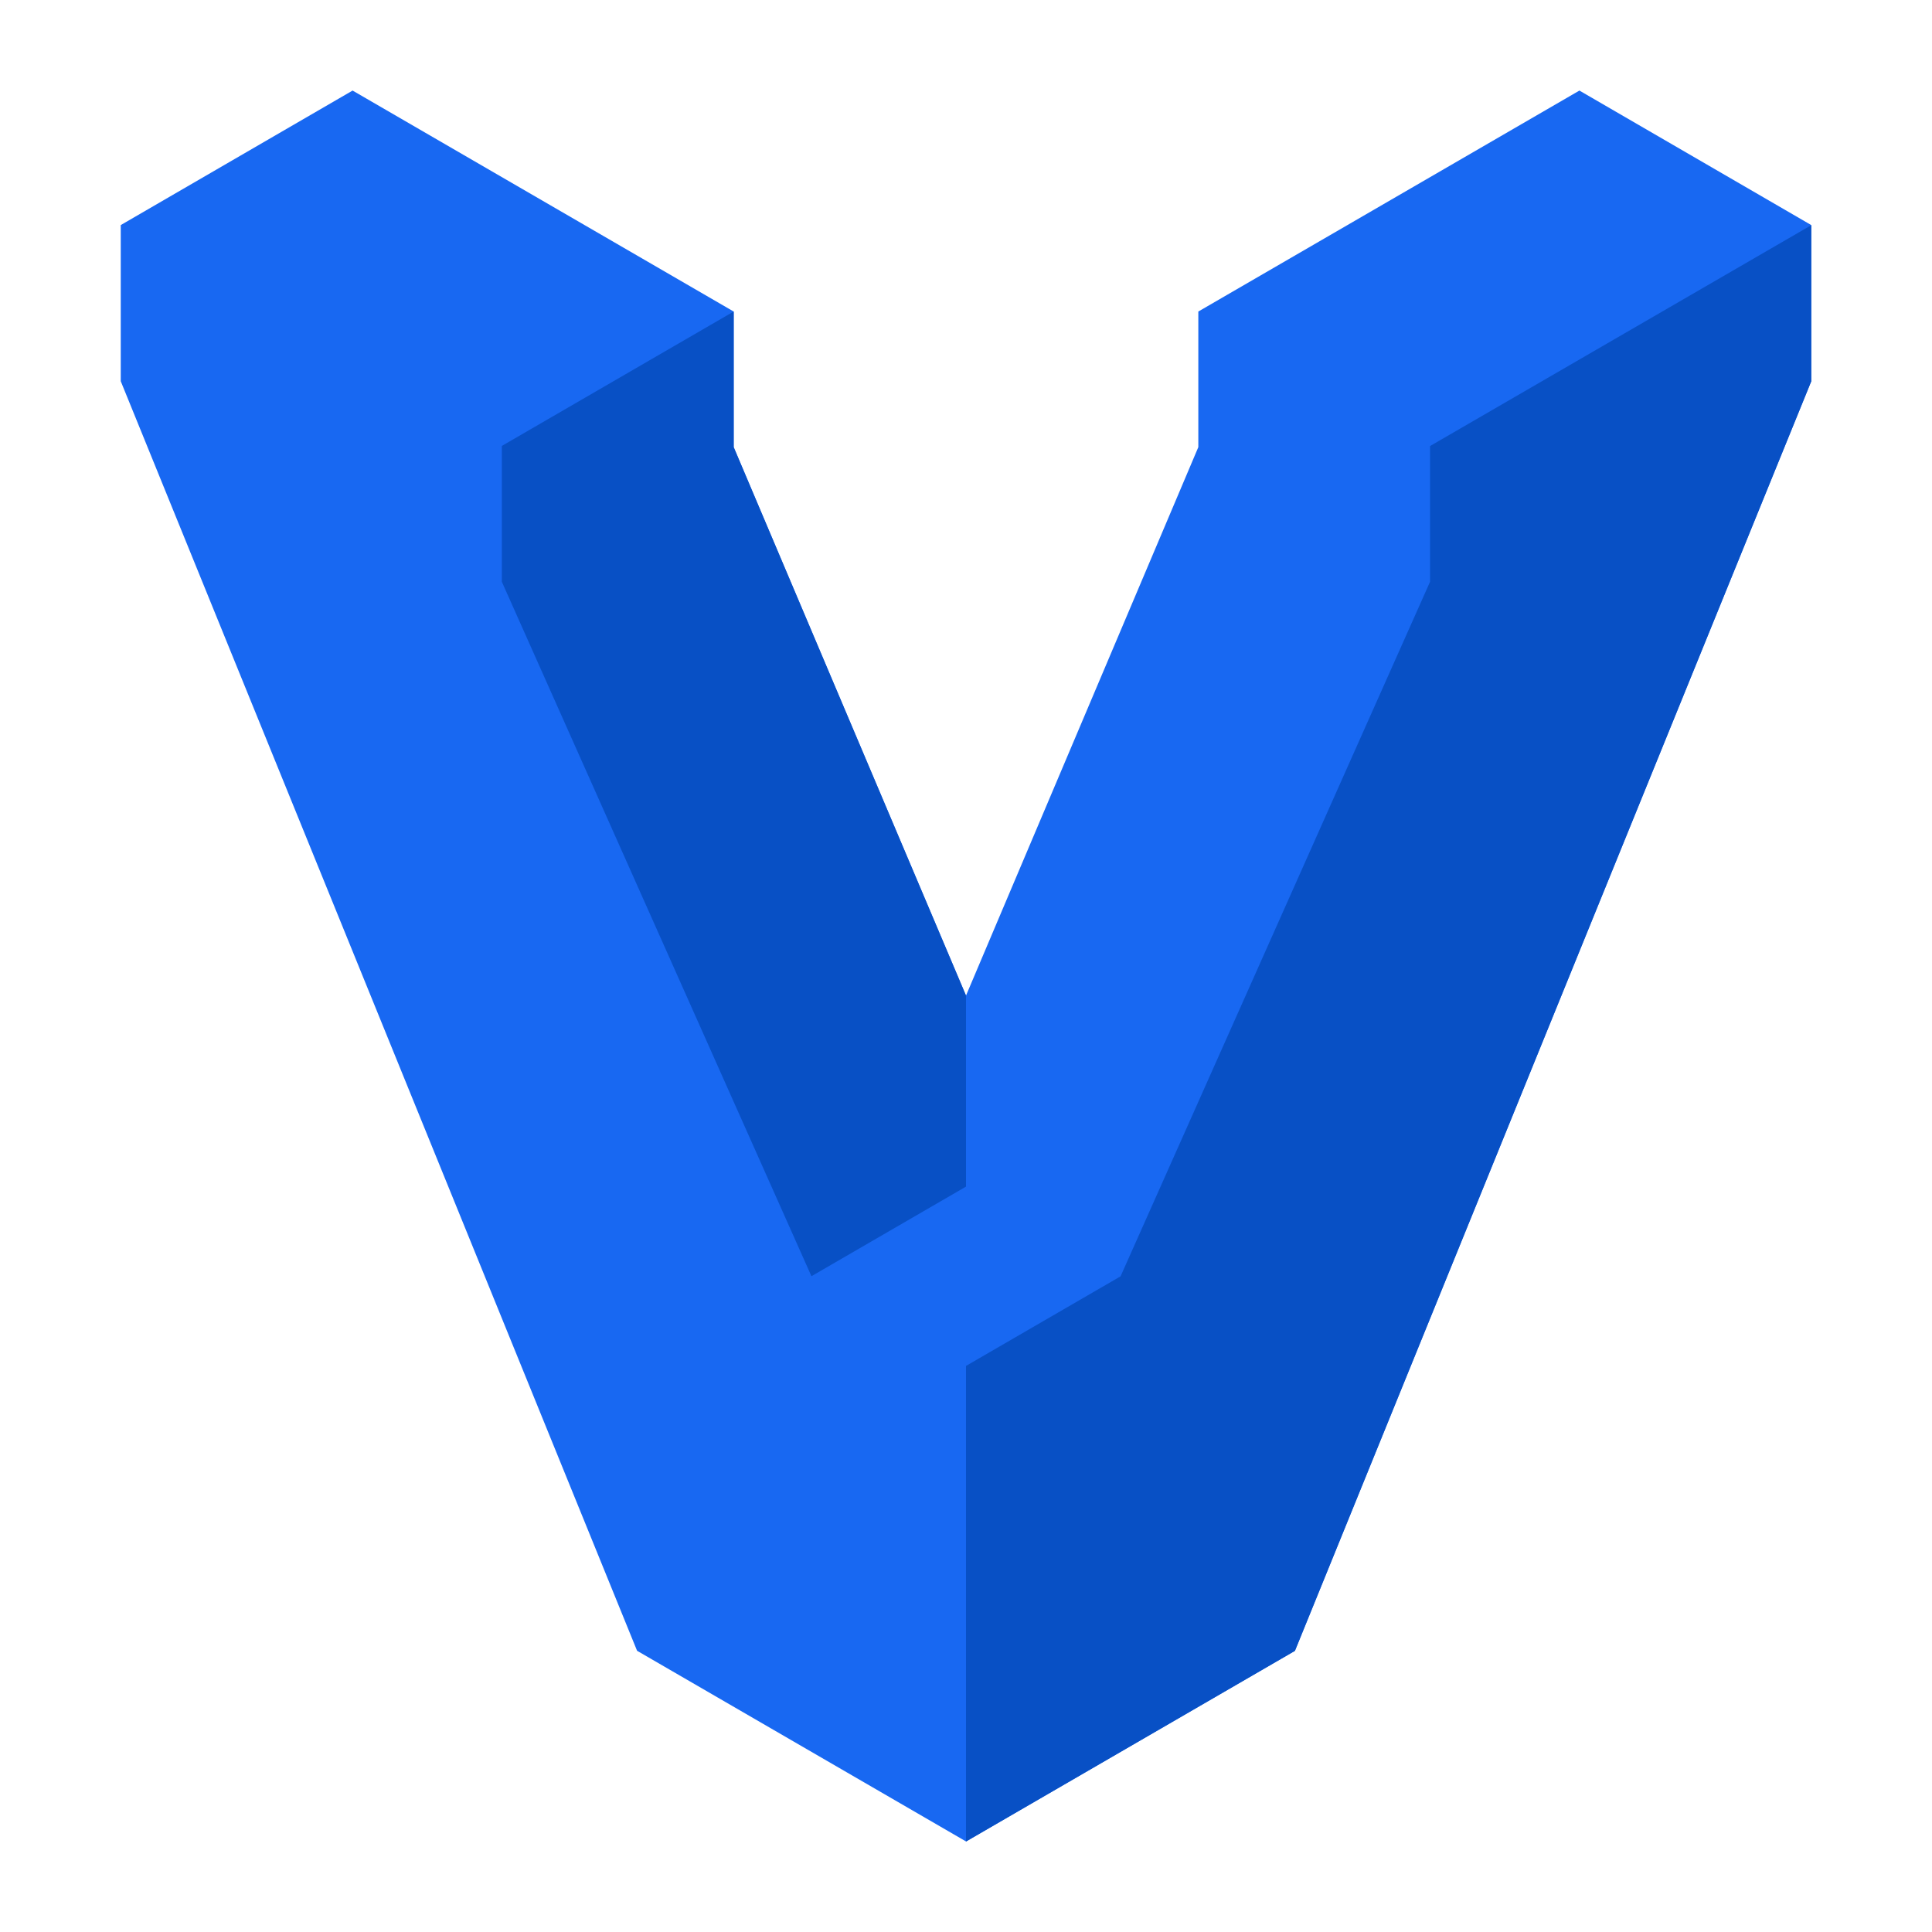
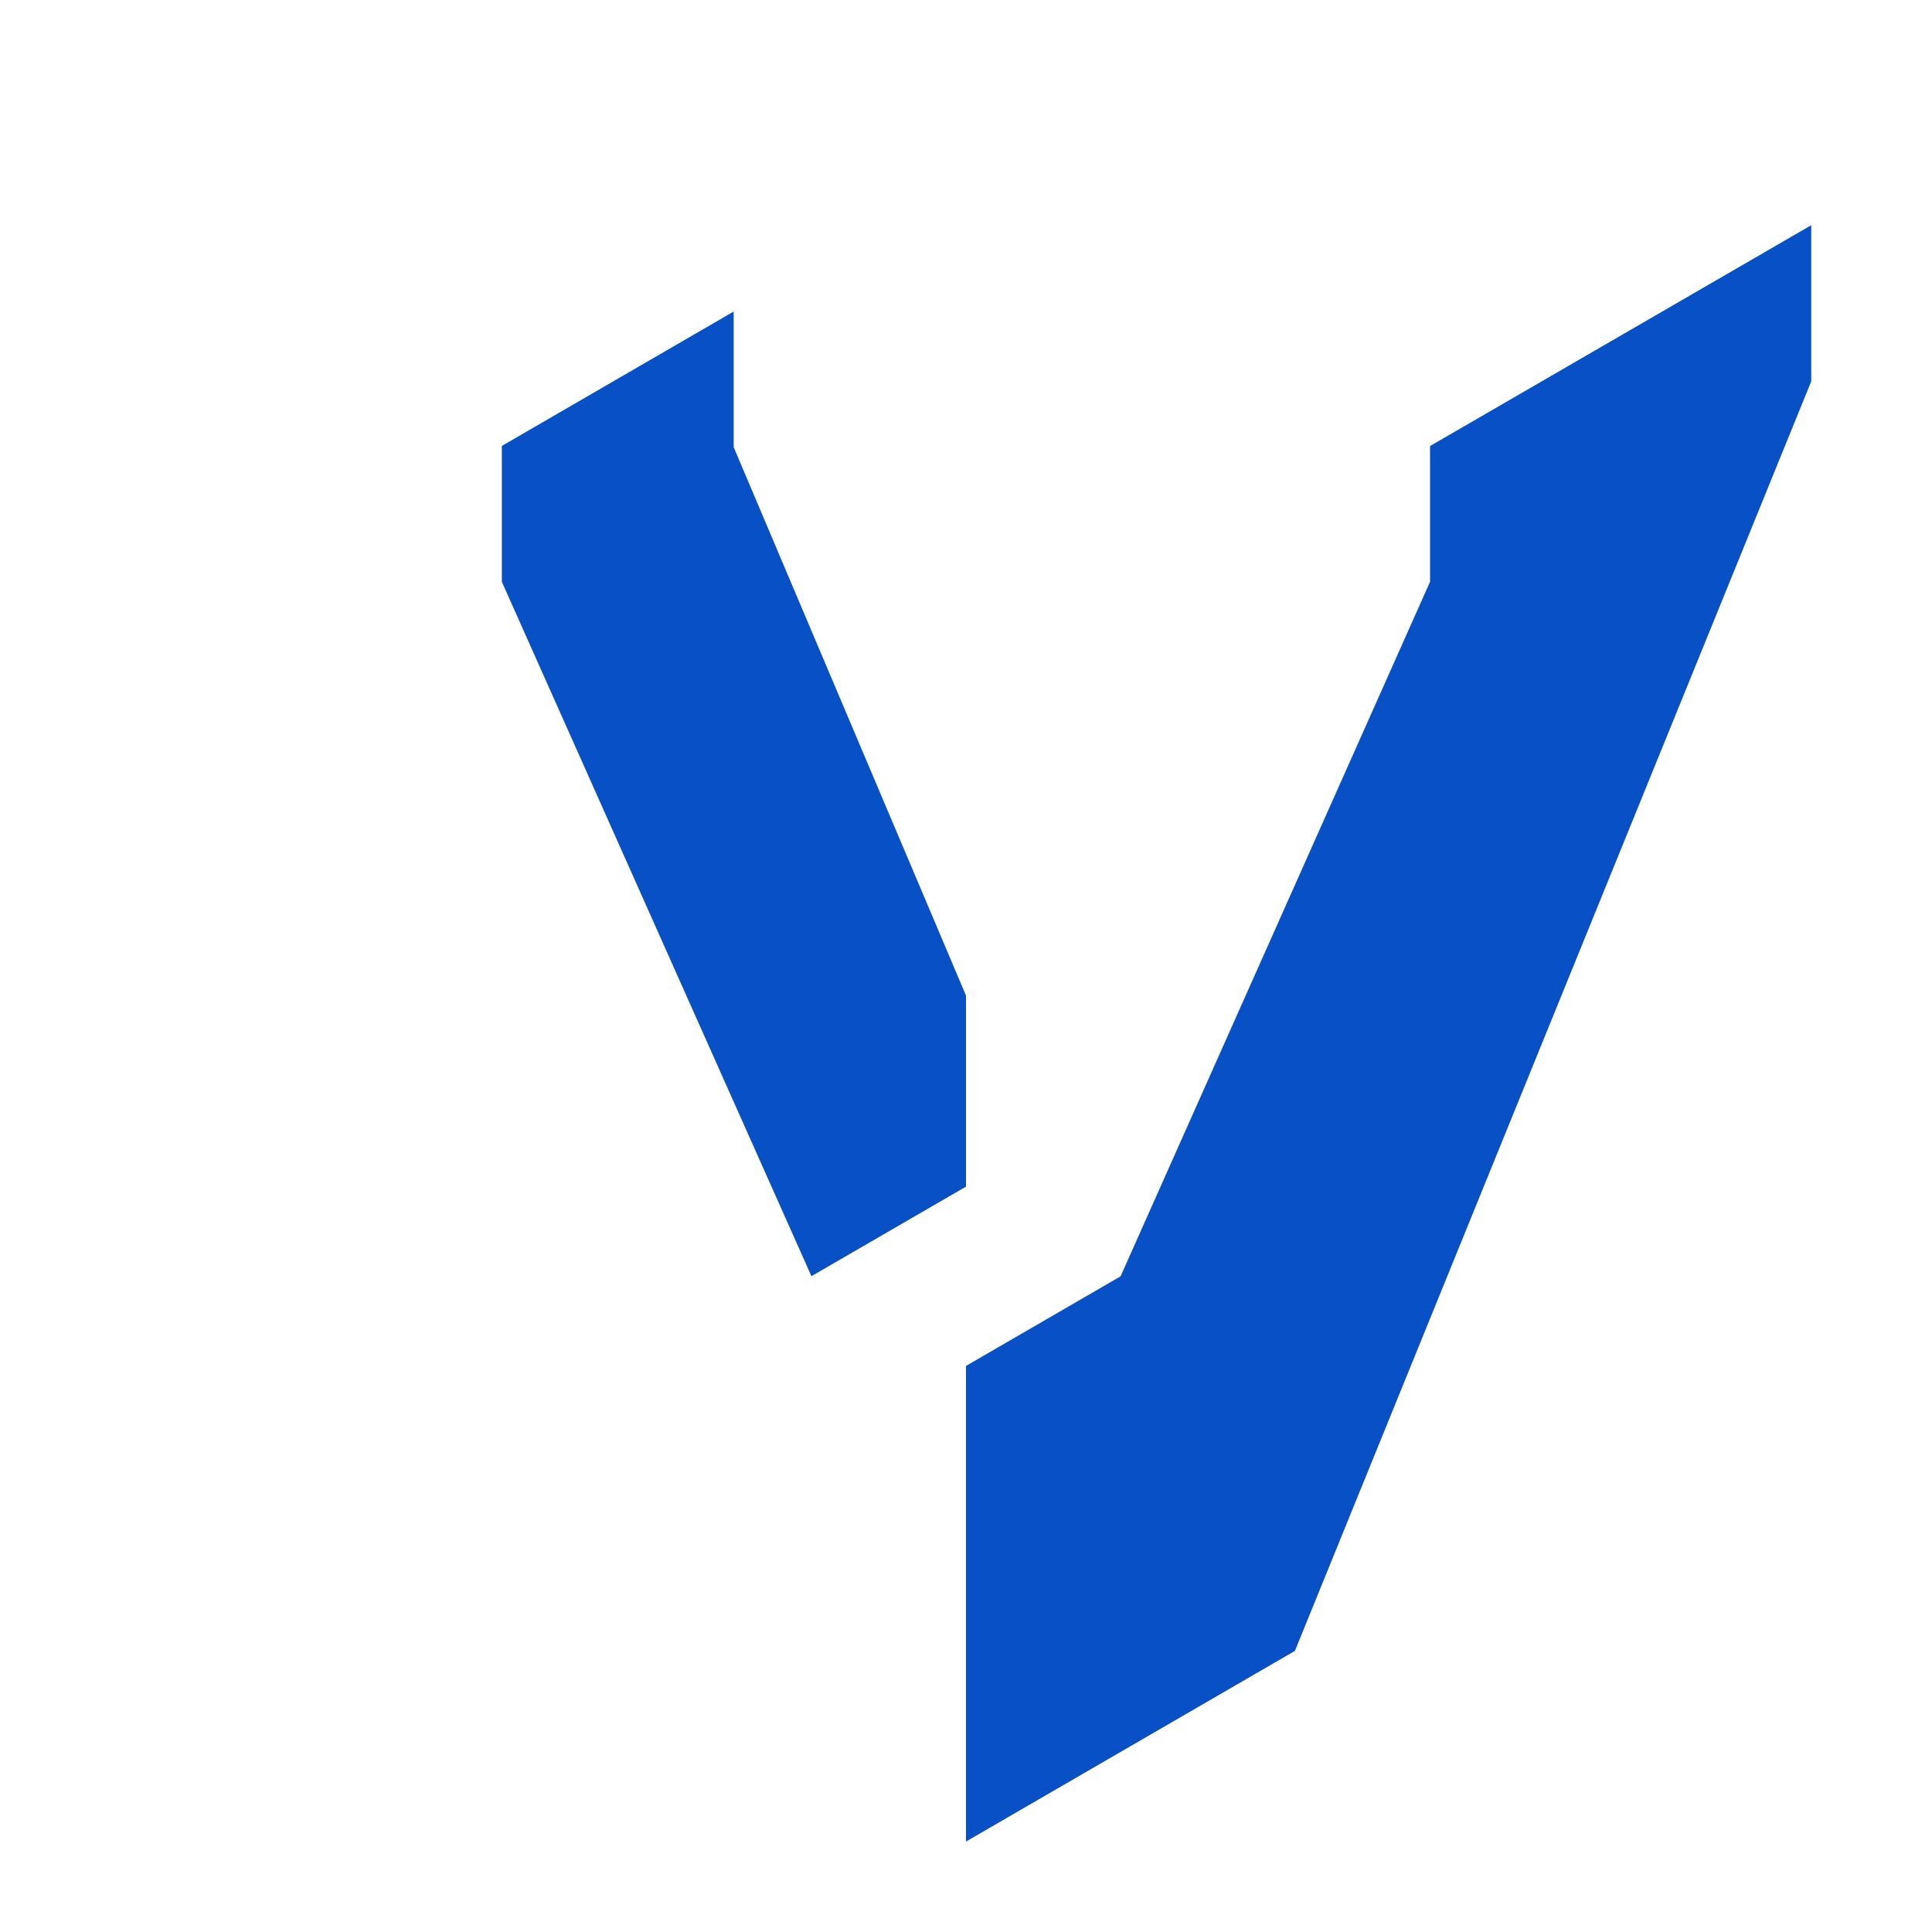
<svg xmlns="http://www.w3.org/2000/svg" width="800px" height="800px" viewBox="0 0 16 16" fill="none">
-   <path fill="#1868F2" d="M13.08.75L9.924 2.58v1.123L8 8.245 6.076 3.703V2.58L2.92.75 1 1.864v1.293l4.276 10.514L8 15.25l2.724-1.579L15 3.157V1.864L13.08.75z" />
  <path fill="#0850C5" d="M15 1.865l-3.157 1.829v1.124L9.28 10.57 8 11.312v3.939l2.724-1.579L15 3.158V1.865zM6.076 3.703V2.58l-1.92 1.113v1.125l2.564 5.751L8 9.827V8.245L6.076 3.703z" />
</svg>